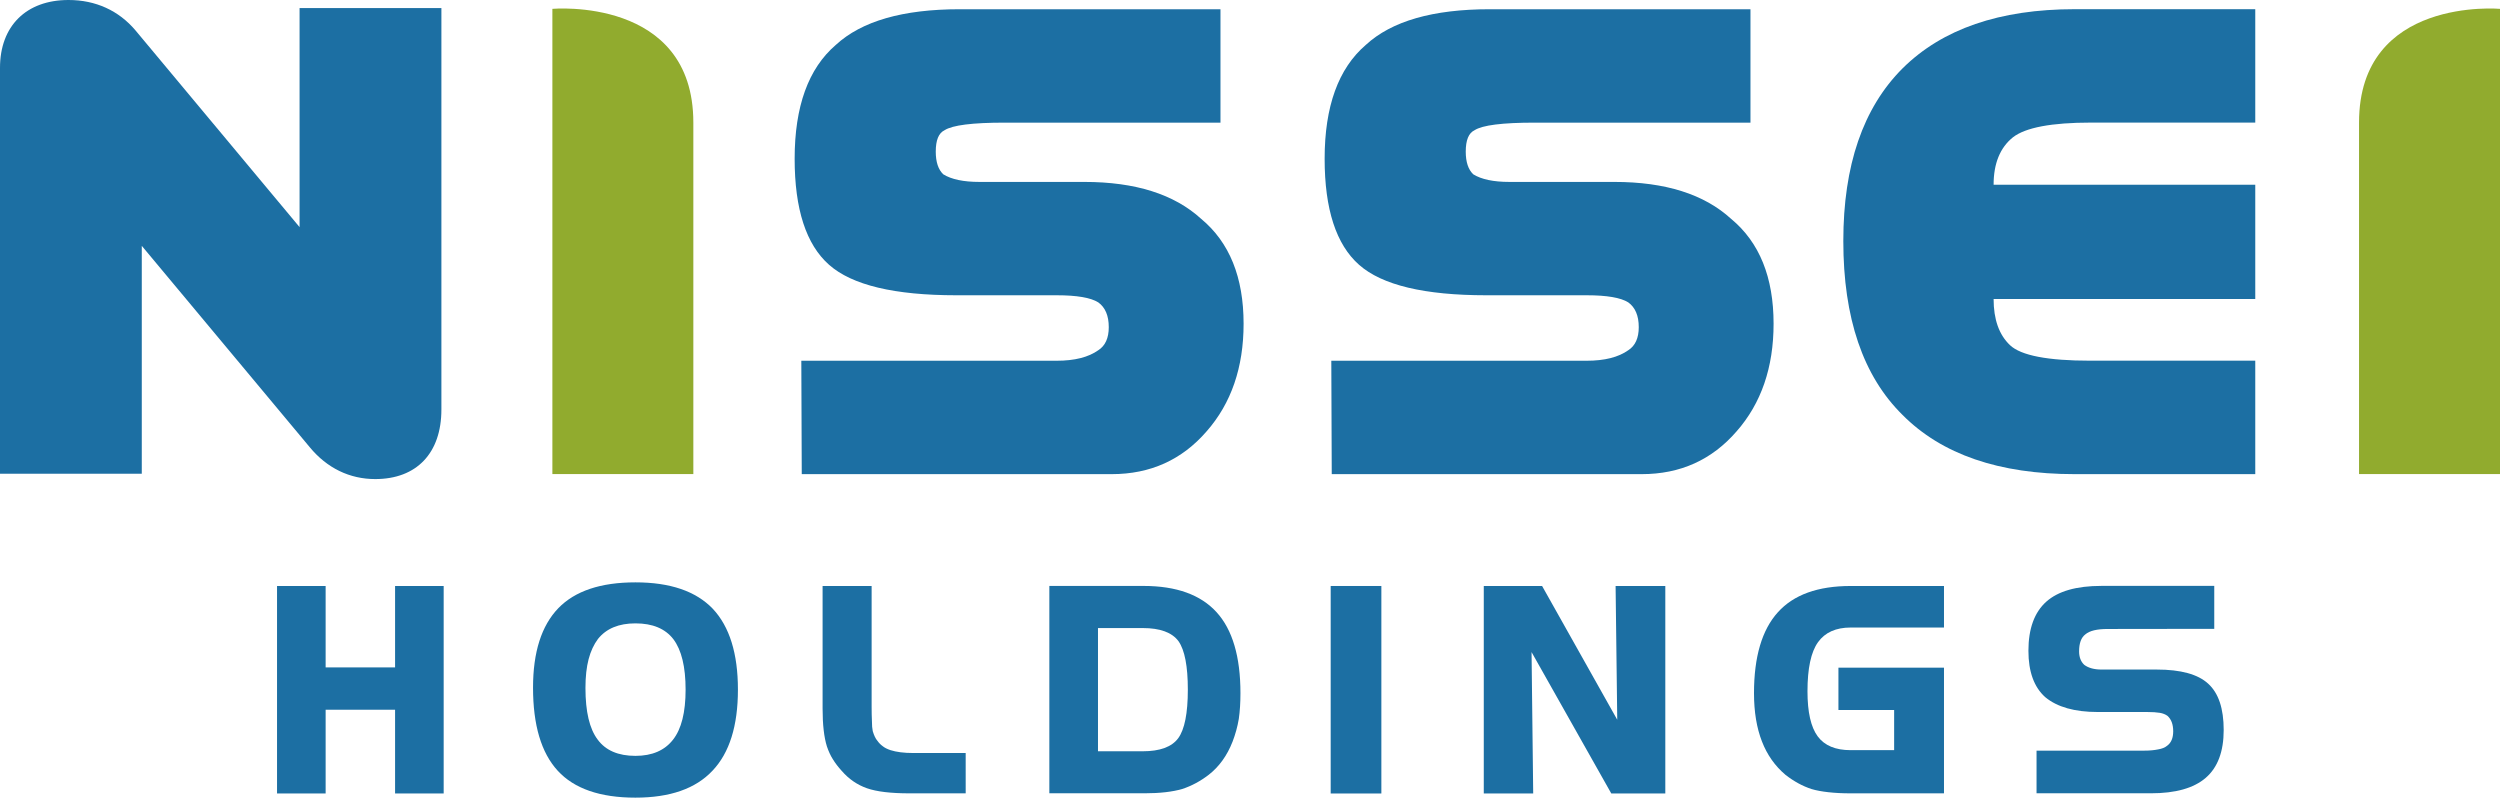
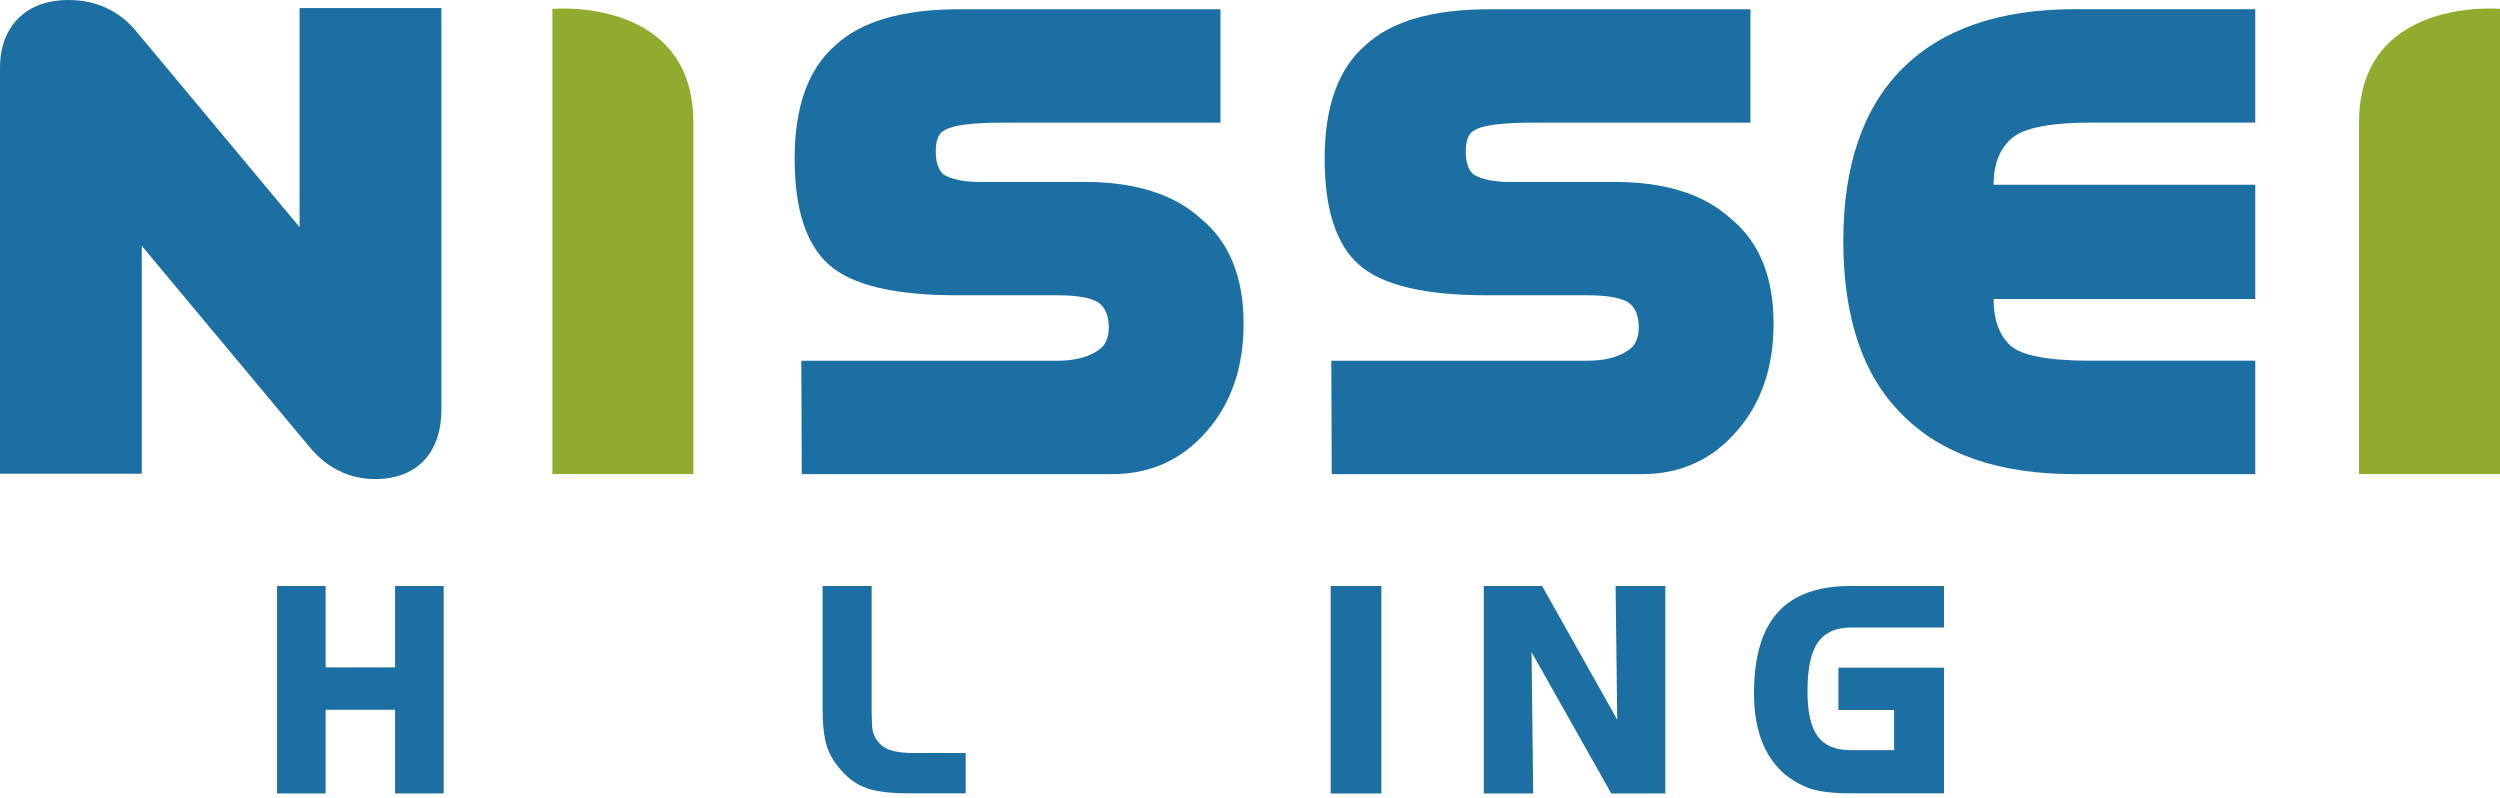
<svg xmlns="http://www.w3.org/2000/svg" version="1.1" id="レイヤー_1" x="0px" y="0px" viewBox="0 0 516.99 164.95" style="enable-background:new 0 0 516.99 164.95;" xml:space="preserve">
  <style type="text/css">
	.st0{fill:#1C6FA3;}
	.st1{fill:#91AB2E;}
</style>
  <g>
    <g>
      <path class="st0" d="M91.76,164.09H81.7v-17.32H67.34v17.32H57.29v-42.91h10.05v16.83H81.7v-16.83h10.05V164.09z" />
-       <path class="st0" d="M152.6,142.61c0,7.49-1.75,13.08-5.26,16.77c-3.49,3.72-8.8,5.57-15.94,5.57c-7.3,0-12.65-1.85-16.06-5.56    c-3.41-3.71-5.11-9.44-5.11-17.19c0-7.33,1.74-12.81,5.23-16.43c3.45-3.56,8.76-5.34,15.94-5.34c7.18,0,12.51,1.82,16,5.46    C150.87,129.58,152.6,135.16,152.6,142.61z M141.78,142.61c0-4.71-0.84-8.19-2.53-10.43c-1.68-2.18-4.3-3.27-7.84-3.27    c-3.45,0-6.03,1.07-7.75,3.22c-0.86,1.15-1.51,2.55-1.94,4.19s-0.65,3.63-0.65,5.95c0,4.9,0.84,8.46,2.53,10.68    c1.65,2.24,4.25,3.36,7.81,3.36c3.45,0,6.04-1.12,7.78-3.36C140.91,150.76,141.78,147.32,141.78,142.61z" />
      <path class="st0" d="M199.69,164.06h-11.63c-3.85,0-6.77-0.35-8.77-1.05c-2-0.7-3.74-1.89-5.21-3.58    c-0.75-0.82-1.36-1.63-1.84-2.41c-0.48-0.75-0.89-1.64-1.24-2.67c-0.59-1.88-0.89-4.48-0.89-7.81v-25.36h10.14v25.07    c0,1.02,0.02,1.95,0.06,2.81c0,0.9,0.06,1.61,0.17,2.13c0.27,0.9,0.58,1.56,0.95,1.98c0.34,0.48,0.71,0.85,1.09,1.12    c0.4,0.33,0.94,0.6,1.61,0.83c1.25,0.4,2.81,0.6,4.71,0.6h10.86V164.06z" />
-       <path class="st0" d="M256.52,143.35c0,1.93-0.11,3.71-0.34,5.31c-0.27,1.61-0.7,3.18-1.29,4.71c-1.13,2.89-2.78,5.18-4.94,6.86    c-1.69,1.3-3.5,2.28-5.46,2.93c-2.05,0.59-4.64,0.89-7.78,0.89H217v-42.88h19.47c6.78,0,11.81,1.81,15.11,5.43    C254.87,130.21,256.52,135.79,256.52,143.35z M245.64,142.61c0-4.83-0.64-8.16-1.92-10c-1.34-1.82-3.81-2.73-7.41-2.73h-9.25    v25.48h9.25c3.56,0,6.01-0.9,7.34-2.7C244.97,150.86,245.64,147.51,245.64,142.61z" />
      <path class="st0" d="M285.66,164.09h-10.48v-42.91h10.48V164.09z" />
      <path class="st0" d="M344.38,164.09h-11.17l-16.49-29.24l0.34,29.24h-10.22v-42.91h12.06l15.54,27.66l-0.34-27.66h10.28V164.09z" />
      <path class="st0" d="M402.01,164.06h-19.3c-1.72,0-3.25-0.08-4.57-0.23c-1.38-0.15-2.56-0.37-3.53-0.66    c-1.86-0.61-3.65-1.59-5.37-2.93c-2.18-1.84-3.81-4.15-4.88-6.92c-1.09-2.8-1.64-6.12-1.64-9.97c0-7.53,1.65-13.11,4.94-16.74    c3.26-3.62,8.27-5.43,15.05-5.43h19.3v8.59h-19.3c-3.04,0-5.3,1.01-6.75,3.03c-1.45,2.02-2.18,5.4-2.18,10.15    c0,4.31,0.7,7.41,2.11,9.32c1.41,1.91,3.68,2.86,6.82,2.86h8.99v-8.3h-11.52v-8.76h21.83V164.06z" />
-       <path class="st0" d="M459.85,150.96c0,4.46-1.24,7.76-3.71,9.89c-2.47,2.14-6.25,3.2-11.35,3.2h-23.64v-8.82h22.29    c1.09,0,2.05-0.09,2.87-0.26c0.78-0.13,1.4-0.38,1.84-0.75c0.84-0.61,1.26-1.61,1.26-2.99c0-1.42-0.39-2.48-1.18-3.19    c-0.42-0.31-0.95-0.52-1.58-0.63c-0.67-0.11-1.55-0.17-2.64-0.17h-10.2c-4.77,0-8.39-1.02-10.86-3.07    c-2.32-2.07-3.48-5.27-3.48-9.59c0-4.58,1.24-7.97,3.71-10.17c2.43-2.16,6.22-3.25,11.37-3.25h23.35v8.88l-22.06,0.03    c-2.2,0-3.73,0.37-4.6,1.12c-0.86,0.65-1.29,1.82-1.29,3.5c0,1.19,0.35,2.12,1.06,2.79c0.86,0.65,2.06,0.98,3.59,0.98h11.4    c4.98,0,8.52,0.97,10.64,2.92C458.79,143.33,459.85,146.52,459.85,150.96z" />
    </g>
    <g>
      <path class="st1" d="M143.38,25.34v72.7h-29.15V1.83C114.22,1.83,143.38-0.77,143.38,25.34z" />
      <path class="st1" d="M516.99,1.83v96.21h-29.15v-72.7C487.84-0.77,516.99,1.83,516.99,1.83z" />
      <path class="st0" d="M257.17,66.95c0,9.03-2.55,16.45-7.64,22.24c-5.1,5.9-11.64,8.86-19.63,8.86h-64.1l-0.09-23.45h52.81    c3.71,0,6.57-0.73,8.6-2.17c1.45-0.93,2.17-2.52,2.17-4.78c0-2.37-0.73-4.08-2.17-5.12c-1.56-0.98-4.43-1.47-8.6-1.47h-20.75    c-12.8,0-21.57-2.1-26.32-6.3c-4.75-4.2-7.12-11.51-7.12-21.93c0-10.83,2.84-18.67,8.51-23.54c5.33-4.92,13.87-7.38,25.62-7.38    h53.93v23.45h-44.64c-6.66,0-10.8,0.52-12.42,1.57c-1.22,0.58-1.82,2.05-1.82,4.43c0,2.14,0.52,3.71,1.56,4.69    c1.68,1.04,4.17,1.57,7.47,1.57h21.71c10.54,0,18.58,2.55,24.15,7.64C254.25,50.11,257.17,57.34,257.17,66.95z" />
      <path class="st0" d="M366.77,66.95c0,9.03-2.55,16.45-7.64,22.24c-5.1,5.9-11.64,8.86-19.63,8.86h-64.1l-0.09-23.45h52.81    c3.71,0,6.57-0.73,8.6-2.17c1.45-0.93,2.17-2.52,2.17-4.78c0-2.37-0.73-4.08-2.17-5.12c-1.56-0.98-4.43-1.47-8.6-1.47h-20.75    c-12.8,0-21.57-2.1-26.32-6.3c-4.75-4.2-7.12-11.51-7.12-21.93c0-10.83,2.84-18.67,8.51-23.54c5.33-4.92,13.87-7.38,25.62-7.38    h53.93v23.45h-44.64c-6.66,0-10.8,0.52-12.42,1.57c-1.22,0.58-1.82,2.05-1.82,4.43c0,2.14,0.52,3.71,1.56,4.69    c1.68,1.04,4.17,1.57,7.47,1.57h21.71c10.54,0,18.58,2.55,24.14,7.64C363.85,50.11,366.77,57.34,366.77,66.95z" />
      <path class="st0" d="M466.38,98.05h-37.34c-15.63,0-27.5-4.08-35.61-12.25c-8.16-8.04-12.24-20.03-12.24-35.96    c0-15.63,4.08-27.53,12.24-35.69c8.22-8.16,20.09-12.25,35.61-12.25h37.34v23.45h-33.96c-8.16,0-13.55,1.02-16.15,3.04    c-2.66,2.14-4,5.41-4,9.81h54.11v23.63h-54.11c0,4.23,1.13,7.41,3.39,9.55c2.26,2.14,7.79,3.21,16.59,3.21h34.13V98.05z" />
      <path class="st0" d="M61.95,1.67v45.3L28.03,6.3C24.56,2.18,19.76,0,14.17,0C5.43,0,0,5.37,0,14.03v83.94h29.32V50.84L64.07,92.5    c3.56,4.3,8.23,6.57,13.53,6.57c8.56,0,13.68-5.37,13.68-14.38V1.67H61.95z" />
    </g>
  </g>
</svg>